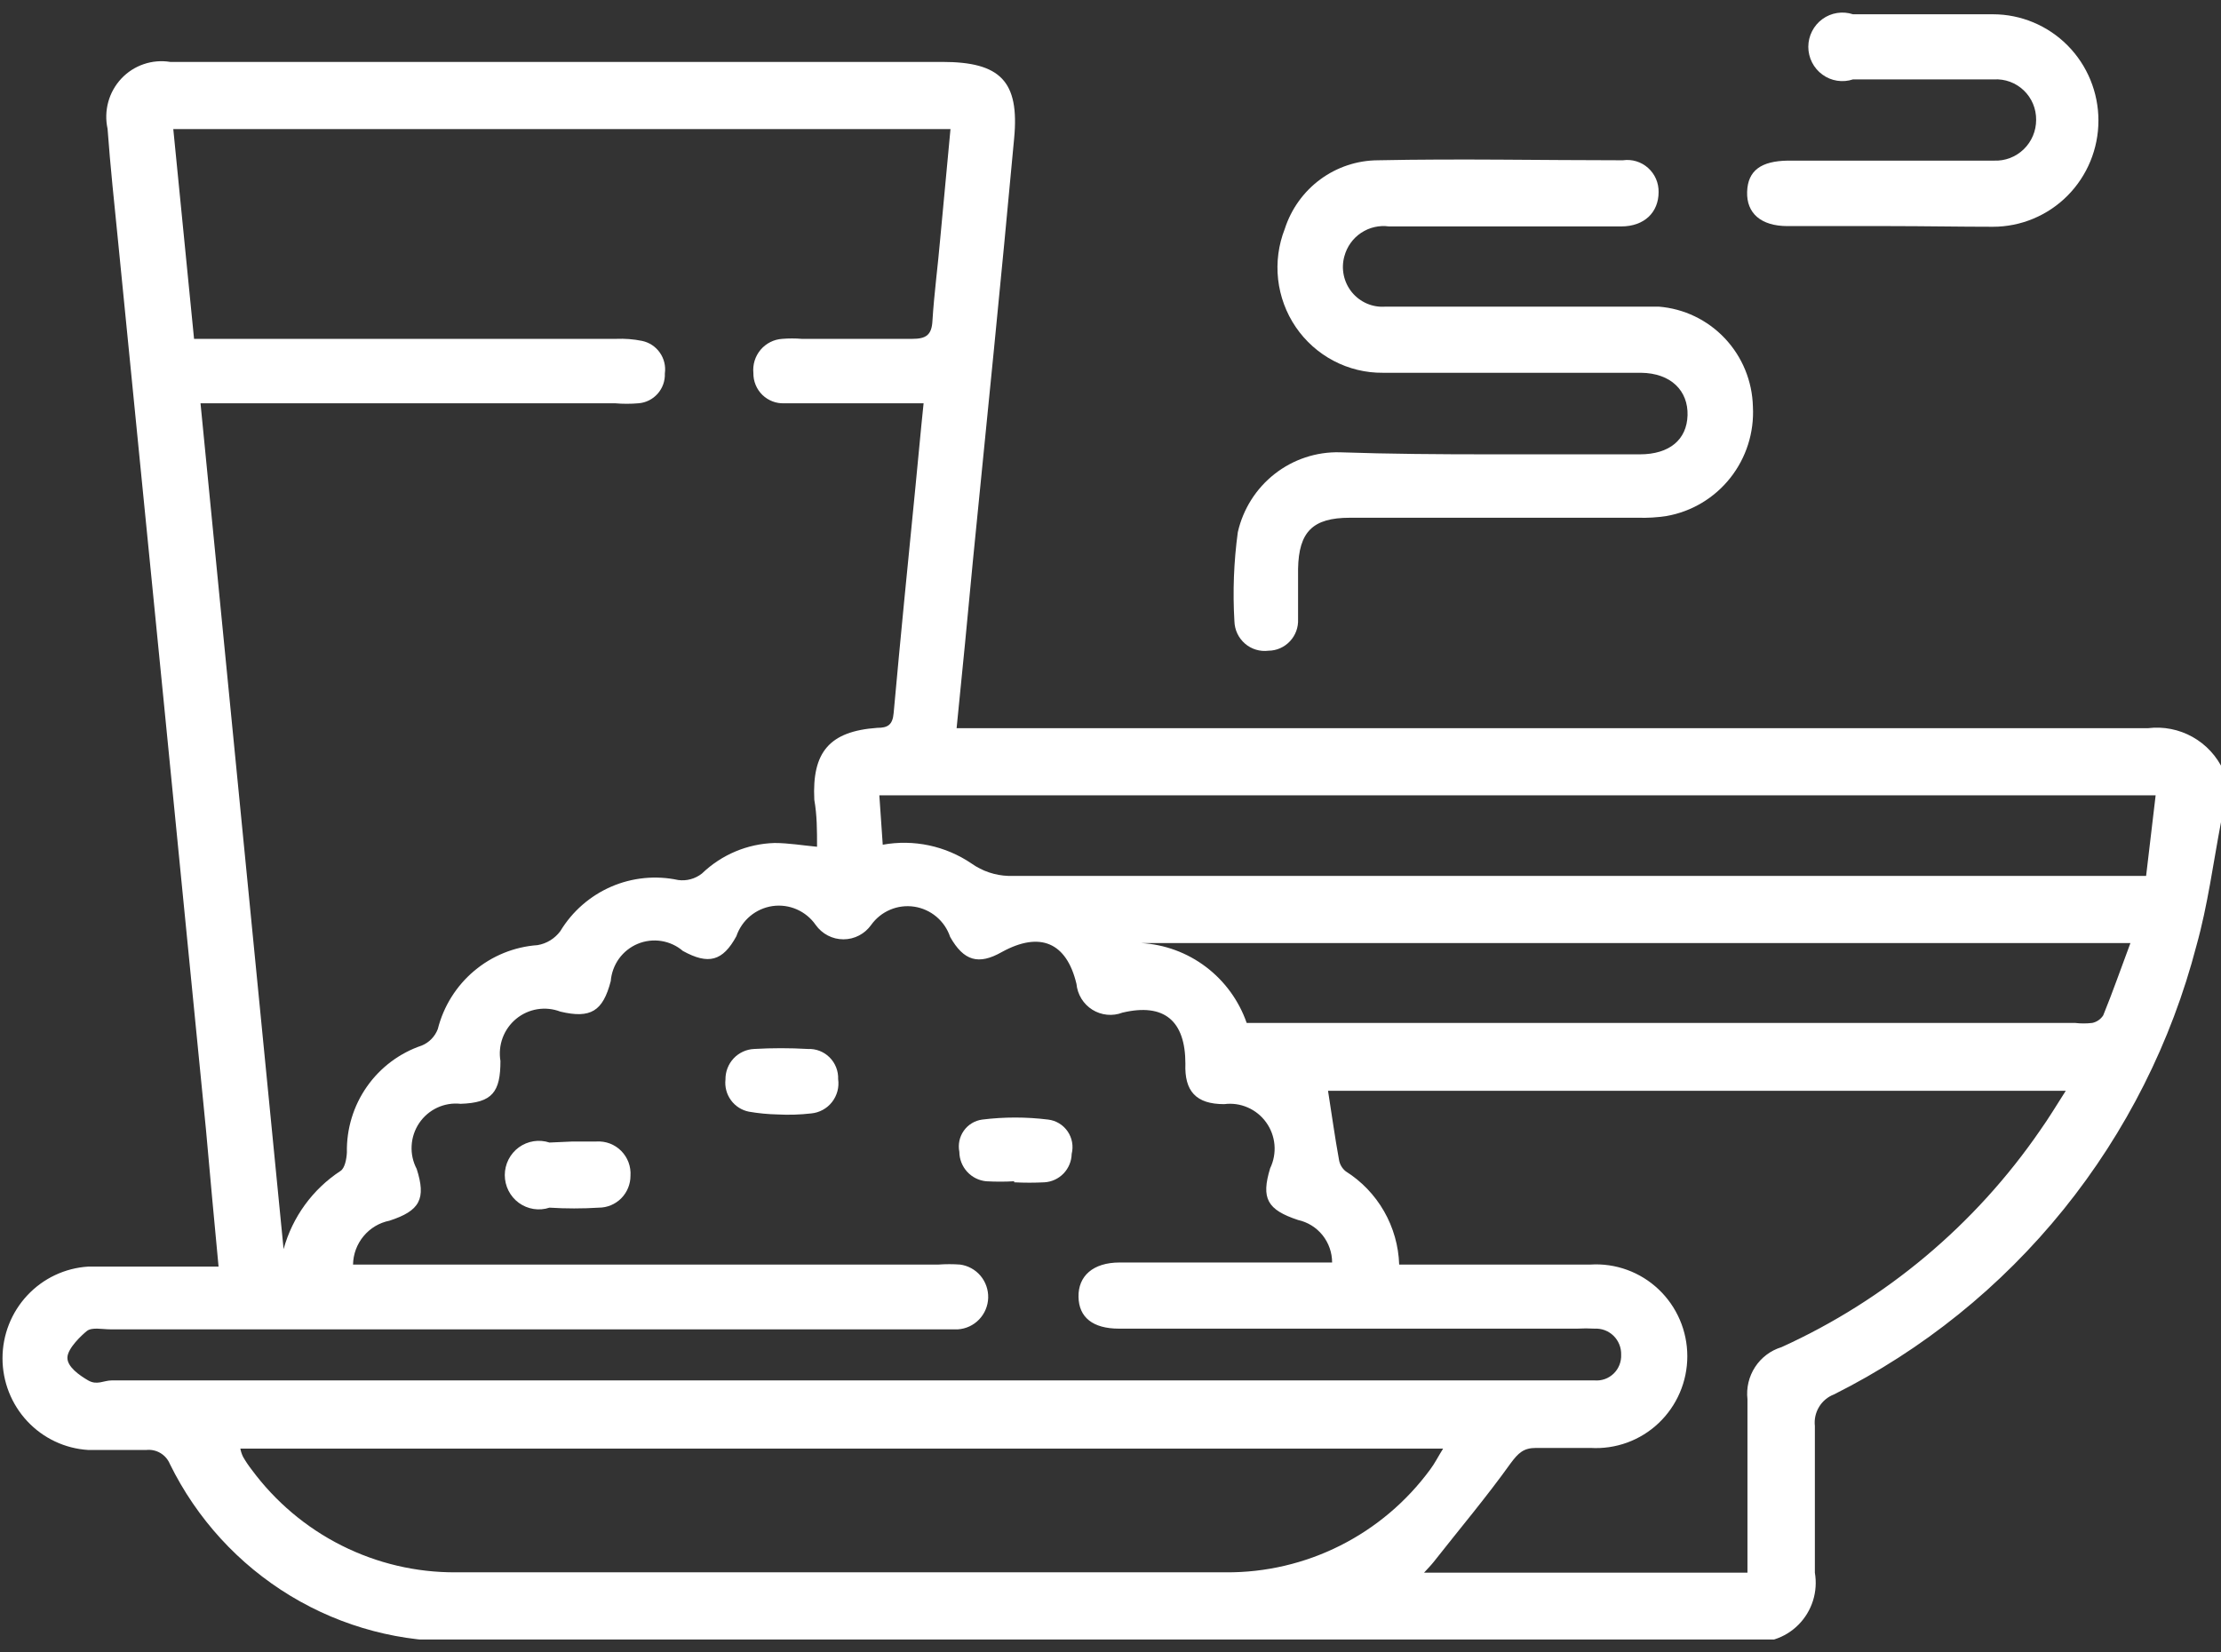
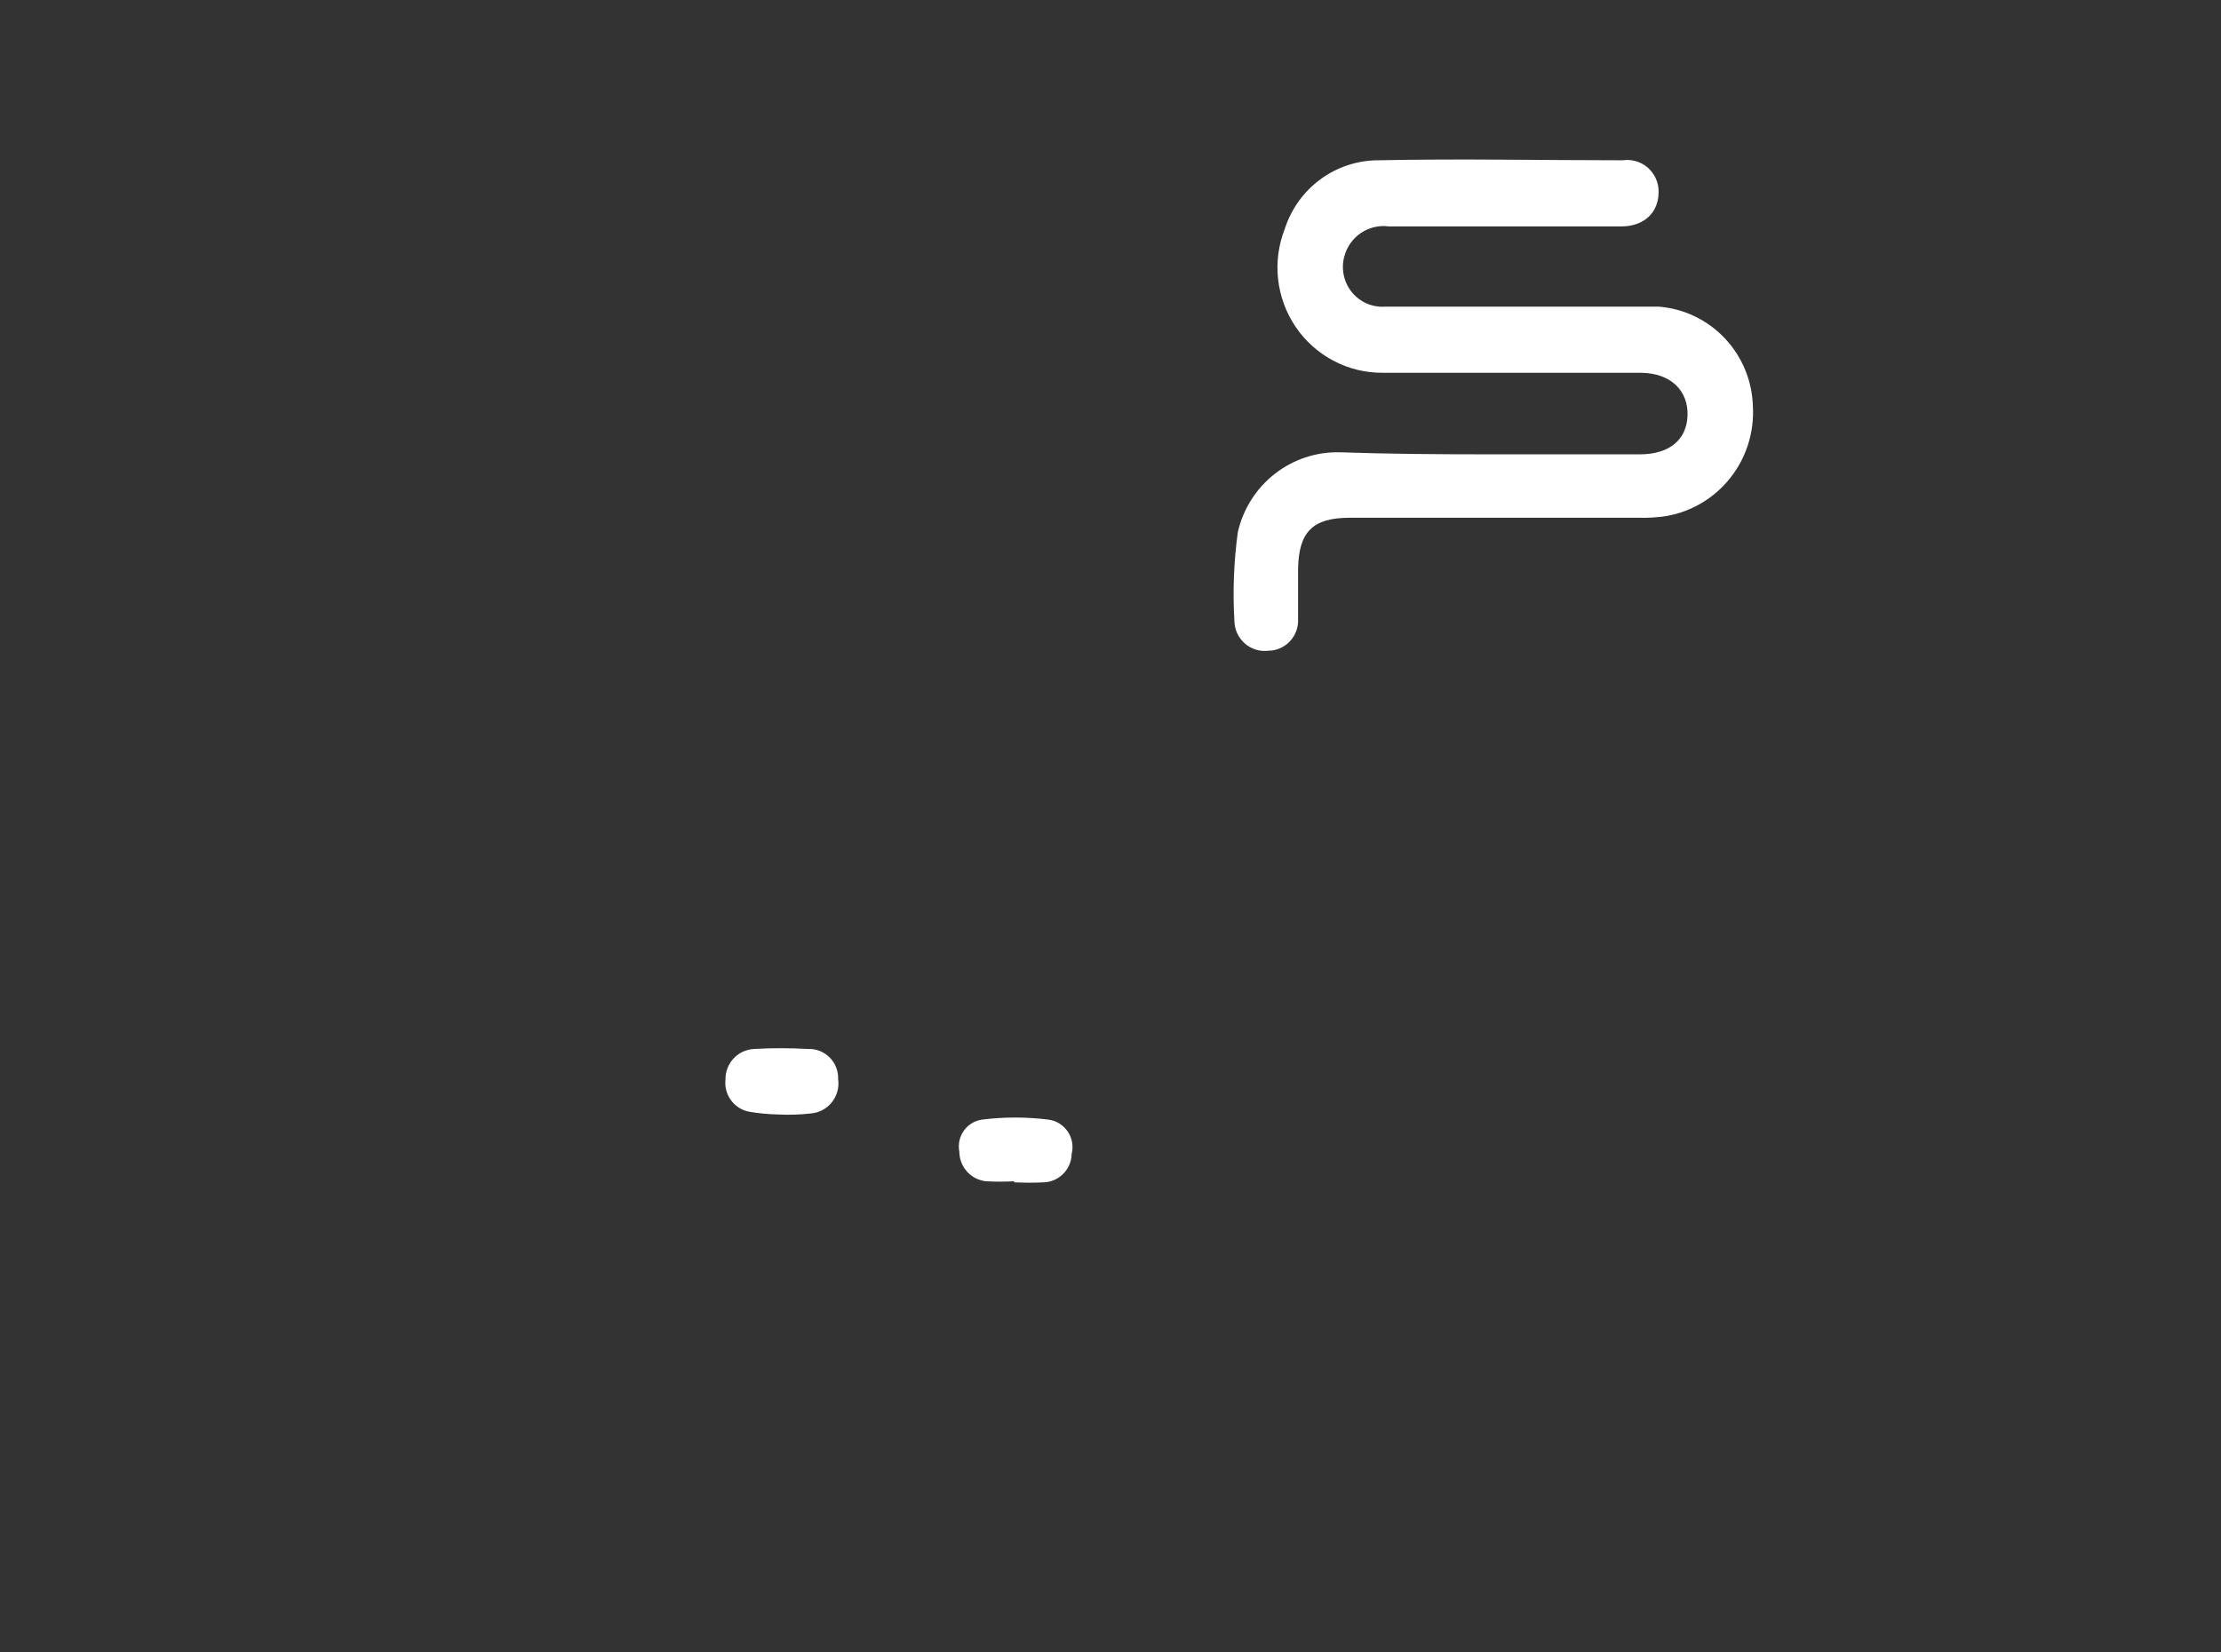
<svg xmlns="http://www.w3.org/2000/svg" width="86" height="64" viewBox="0 0 86 64" fill="none">
  <rect x="0" y="0" width="86" height="64" fill="#333333" stroke="none" />
  <g clip-path="url(#clip0_2565_1070)">
-     <path d="M86 31.841C85.697 33.434 85.486 35.066 85.051 36.619C84.079 40.359 82.323 43.846 79.902 46.845C77.48 49.845 74.449 52.287 71.012 54.009C70.772 54.101 70.569 54.271 70.436 54.492C70.302 54.713 70.245 54.973 70.274 55.23C70.274 57.128 70.274 59.013 70.274 60.911C70.336 61.274 70.311 61.647 70.201 61.997C70.09 62.348 69.898 62.667 69.639 62.927C69.381 63.188 69.064 63.382 68.716 63.493C68.367 63.604 67.997 63.629 67.637 63.566C51.054 63.566 34.484 63.566 17.914 63.566C15.57 63.635 13.256 63.025 11.247 61.809C9.237 60.592 7.617 58.82 6.578 56.703C6.505 56.526 6.377 56.377 6.213 56.279C6.049 56.181 5.858 56.139 5.668 56.159C4.917 56.159 4.165 56.159 3.414 56.159C2.516 56.104 1.673 55.706 1.057 55.046C0.44 54.386 0.097 53.514 0.097 52.608C0.097 51.702 0.44 50.831 1.057 50.171C1.673 49.511 2.516 49.113 3.414 49.057C4.244 49.057 5.088 49.057 5.932 49.057H8.463C8.291 47.252 8.133 45.526 7.975 43.748L6.354 27.314L4.574 9.367C4.429 7.907 4.271 6.447 4.165 4.987C4.09 4.644 4.099 4.288 4.192 3.949C4.284 3.611 4.458 3.301 4.697 3.045C4.936 2.79 5.234 2.597 5.564 2.485C5.894 2.372 6.247 2.342 6.591 2.398H36.488C38.729 2.398 39.48 3.141 39.269 5.358C38.768 10.814 38.215 16.256 37.674 21.699C37.477 23.836 37.266 25.96 37.041 28.203H38.36C53.3 28.203 68.239 28.203 83.179 28.203C83.773 28.131 84.376 28.25 84.899 28.543C85.422 28.836 85.84 29.289 86.092 29.836L86 31.841ZM10.981 48.38C11.324 47.135 12.107 46.059 13.182 45.354C13.353 45.248 13.419 44.889 13.432 44.637C13.414 43.725 13.685 42.832 14.207 42.087C14.729 41.342 15.474 40.784 16.332 40.495C16.473 40.437 16.601 40.351 16.707 40.241C16.814 40.132 16.897 40.001 16.952 39.858C17.174 38.976 17.667 38.187 18.361 37.603C19.054 37.019 19.913 36.67 20.814 36.606C21.168 36.547 21.484 36.352 21.698 36.062C22.161 35.297 22.849 34.697 23.666 34.342C24.483 33.988 25.389 33.898 26.259 34.084C26.421 34.106 26.587 34.096 26.745 34.052C26.904 34.009 27.052 33.934 27.181 33.832C27.94 33.102 28.94 32.681 29.989 32.65C30.53 32.65 31.07 32.743 31.637 32.796C31.637 32.159 31.637 31.575 31.531 30.978C31.439 29.133 32.111 28.323 33.97 28.19C34.366 28.19 34.563 28.084 34.603 27.619C34.867 24.699 35.157 21.779 35.447 18.858C35.552 17.81 35.644 16.748 35.763 15.619H34.656C33.232 15.619 31.795 15.619 30.371 15.619C30.215 15.627 30.059 15.602 29.913 15.546C29.767 15.49 29.634 15.405 29.521 15.296C29.409 15.187 29.32 15.055 29.26 14.91C29.2 14.765 29.17 14.609 29.172 14.451C29.156 14.289 29.172 14.126 29.22 13.97C29.268 13.815 29.347 13.671 29.451 13.547C29.556 13.423 29.684 13.322 29.829 13.249C29.973 13.176 30.131 13.134 30.292 13.124C30.542 13.104 30.794 13.104 31.044 13.124C32.481 13.124 33.904 13.124 35.328 13.124C35.855 13.124 36.079 12.978 36.106 12.42C36.172 11.358 36.317 10.296 36.409 9.221C36.541 7.827 36.672 6.434 36.804 5H6.71L7.514 13.124H23.86C24.195 13.11 24.532 13.136 24.861 13.203C25.14 13.261 25.387 13.424 25.55 13.658C25.715 13.892 25.784 14.181 25.744 14.464C25.756 14.752 25.656 15.032 25.467 15.247C25.278 15.462 25.014 15.596 24.73 15.619C24.422 15.646 24.114 15.646 23.807 15.619H8.766C8.45 15.619 8.133 15.619 7.764 15.619L10.981 48.38ZM13.617 48.978H36.343C36.619 48.958 36.897 48.958 37.173 48.978C37.482 49.018 37.764 49.173 37.966 49.411C38.167 49.65 38.273 49.955 38.264 50.268C38.254 50.581 38.129 50.879 37.912 51.105C37.696 51.33 37.405 51.466 37.094 51.487C36.818 51.487 36.541 51.487 36.251 51.487H4.271C3.955 51.487 3.559 51.394 3.361 51.553C3.164 51.712 2.623 52.217 2.61 52.575C2.597 52.934 3.071 53.265 3.414 53.465C3.757 53.664 4.02 53.465 4.324 53.465H61.745C61.879 53.476 62.015 53.458 62.142 53.413C62.269 53.368 62.385 53.295 62.483 53.201C62.58 53.107 62.656 52.993 62.706 52.867C62.756 52.74 62.779 52.605 62.773 52.469C62.777 52.333 62.753 52.198 62.702 52.072C62.651 51.946 62.575 51.832 62.479 51.737C62.382 51.643 62.267 51.569 62.141 51.521C62.014 51.474 61.88 51.453 61.745 51.46C61.521 51.447 61.297 51.447 61.073 51.46H43.329C42.314 51.46 41.774 51.022 41.761 50.226C41.748 49.429 42.314 48.898 43.356 48.898C45.794 48.898 48.233 48.898 50.659 48.898H51.581C51.581 48.514 51.45 48.141 51.211 47.841C50.971 47.542 50.636 47.334 50.263 47.252C49.064 46.854 48.826 46.416 49.182 45.248C49.318 44.965 49.376 44.651 49.349 44.338C49.322 44.026 49.211 43.726 49.028 43.472C48.846 43.217 48.598 43.017 48.312 42.893C48.026 42.768 47.712 42.724 47.403 42.765C46.309 42.765 45.86 42.261 45.9 41.199C45.9 39.54 45.083 38.836 43.461 39.221C43.272 39.294 43.068 39.321 42.866 39.301C42.664 39.281 42.47 39.215 42.297 39.107C42.125 38.999 41.98 38.853 41.873 38.679C41.767 38.505 41.701 38.309 41.682 38.106C41.299 36.5 40.271 36.062 38.795 36.872C37.885 37.389 37.318 37.217 36.791 36.288C36.689 35.983 36.505 35.712 36.26 35.506C36.015 35.3 35.718 35.165 35.403 35.117C35.087 35.069 34.764 35.109 34.469 35.234C34.175 35.358 33.92 35.562 33.733 35.823C33.611 35.995 33.45 36.136 33.263 36.233C33.076 36.331 32.869 36.381 32.658 36.381C32.448 36.381 32.241 36.331 32.054 36.233C31.867 36.136 31.706 35.995 31.584 35.823C31.4 35.558 31.146 35.35 30.852 35.221C30.557 35.092 30.233 35.048 29.915 35.093C29.597 35.139 29.298 35.272 29.05 35.478C28.803 35.684 28.617 35.955 28.513 36.261C27.985 37.23 27.432 37.376 26.443 36.832C26.205 36.628 25.915 36.495 25.606 36.446C25.297 36.398 24.98 36.436 24.692 36.556C24.403 36.677 24.152 36.876 23.968 37.13C23.785 37.385 23.674 37.686 23.649 38C23.345 39.168 22.871 39.46 21.698 39.181C21.413 39.072 21.106 39.04 20.805 39.089C20.505 39.138 20.223 39.266 19.987 39.46C19.752 39.654 19.571 39.907 19.464 40.194C19.357 40.48 19.327 40.791 19.378 41.093C19.378 42.301 19.061 42.712 17.835 42.752C17.526 42.718 17.213 42.77 16.931 42.901C16.648 43.033 16.407 43.239 16.232 43.498C16.057 43.758 15.956 44.06 15.939 44.373C15.921 44.686 15.989 44.997 16.135 45.274C16.504 46.429 16.267 46.894 15.08 47.279C14.688 47.357 14.334 47.569 14.078 47.878C13.821 48.187 13.677 48.575 13.67 48.978H13.617ZM54.126 48.978H55.127C57.276 48.978 59.438 48.978 61.587 48.978C62.068 48.948 62.55 49.018 63.003 49.183C63.457 49.348 63.872 49.605 64.223 49.938C64.574 50.27 64.854 50.672 65.045 51.117C65.237 51.563 65.335 52.043 65.335 52.529C65.335 53.014 65.237 53.495 65.045 53.94C64.854 54.386 64.574 54.787 64.223 55.12C63.872 55.453 63.457 55.709 63.003 55.874C62.55 56.039 62.068 56.109 61.587 56.08C60.888 56.08 60.176 56.08 59.477 56.08C58.99 56.08 58.792 56.279 58.502 56.664C57.553 57.991 56.511 59.226 55.51 60.5C55.404 60.633 55.286 60.752 55.141 60.911H67.664V59.956C67.664 58.031 67.664 56.119 67.664 54.195C67.614 53.756 67.719 53.314 67.96 52.945C68.201 52.577 68.562 52.305 68.982 52.177C73.017 50.345 76.481 47.44 79 43.774C79.33 43.31 79.633 42.805 79.989 42.248H51.423C51.568 43.164 51.687 44.04 51.845 44.903C51.87 45.086 51.965 45.252 52.109 45.367C52.721 45.752 53.23 46.283 53.591 46.912C53.952 47.542 54.154 48.251 54.178 48.978H54.126ZM9.306 56.106C9.327 56.217 9.363 56.324 9.412 56.425C9.51 56.596 9.62 56.761 9.741 56.916C10.657 58.158 11.85 59.167 13.224 59.858C14.598 60.55 16.114 60.907 17.651 60.898C27.59 60.898 37.529 60.898 47.469 60.898C49.005 60.909 50.523 60.553 51.897 59.861C53.272 59.169 54.464 58.16 55.378 56.916C55.549 56.69 55.681 56.425 55.879 56.106H9.306ZM34.181 32.717C35.379 32.499 36.613 32.761 37.622 33.447C38.04 33.742 38.535 33.908 39.045 33.925C53.396 33.925 67.747 33.925 82.098 33.925C82.427 33.925 82.744 33.925 83.1 33.925L83.469 30.805H34.049L34.181 32.717ZM48.246 39.619H80.345C80.568 39.646 80.794 39.646 81.017 39.619C81.19 39.582 81.342 39.477 81.439 39.327C81.808 38.425 82.124 37.509 82.493 36.526H44.186C45.095 36.577 45.968 36.898 46.695 37.449C47.423 37.999 47.972 38.755 48.273 39.619H48.246Z" fill="white" />
    <path d="M57.711 17.597H63.498C64.645 17.597 65.317 17.027 65.344 16.084C65.37 15.142 64.711 14.451 63.538 14.438C60.203 14.438 56.868 14.438 53.546 14.438C52.883 14.444 52.228 14.285 51.641 13.976C51.053 13.668 50.549 13.218 50.174 12.668C49.799 12.117 49.565 11.482 49.49 10.819C49.416 10.155 49.505 9.484 49.749 8.863C49.996 8.096 50.476 7.426 51.122 6.949C51.768 6.473 52.547 6.213 53.348 6.208C56.512 6.142 59.675 6.208 62.839 6.208C63.013 6.183 63.191 6.196 63.359 6.247C63.528 6.298 63.683 6.385 63.815 6.503C63.946 6.62 64.051 6.765 64.122 6.927C64.192 7.09 64.227 7.265 64.223 7.442C64.223 8.212 63.683 8.77 62.773 8.77H53.783C53.405 8.718 53.021 8.807 52.703 9.019C52.385 9.232 52.155 9.554 52.056 9.925C51.989 10.164 51.981 10.415 52.032 10.658C52.083 10.901 52.191 11.128 52.348 11.32C52.504 11.511 52.705 11.662 52.932 11.759C53.159 11.856 53.405 11.896 53.651 11.876C56.037 11.876 58.41 11.876 60.796 11.876C61.943 11.876 63.09 11.876 64.223 11.876C65.201 11.951 66.115 12.39 66.79 13.106C67.465 13.822 67.851 14.765 67.875 15.752C67.928 16.748 67.617 17.73 66.999 18.51C66.382 19.291 65.502 19.816 64.526 19.987C64.164 20.042 63.798 20.064 63.432 20.053H52.267C50.83 20.053 50.29 20.597 50.263 22.031C50.263 22.681 50.263 23.358 50.263 23.982C50.27 24.139 50.246 24.296 50.192 24.443C50.138 24.59 50.054 24.724 49.947 24.838C49.84 24.952 49.712 25.043 49.569 25.106C49.426 25.169 49.272 25.202 49.117 25.203C48.954 25.224 48.789 25.21 48.632 25.162C48.475 25.115 48.33 25.035 48.206 24.927C48.082 24.819 47.981 24.687 47.911 24.538C47.841 24.389 47.803 24.227 47.798 24.062C47.73 22.91 47.774 21.754 47.93 20.611C48.134 19.715 48.639 18.917 49.359 18.354C50.08 17.79 50.972 17.494 51.885 17.518C53.796 17.584 55.747 17.597 57.711 17.597Z" fill="white" />
-     <path d="M73.174 8.757H69.219C68.178 8.757 67.624 8.252 67.651 7.429C67.677 6.606 68.191 6.235 69.232 6.221H77.208C77.419 6.23 77.63 6.196 77.828 6.121C78.026 6.045 78.207 5.93 78.36 5.783C78.512 5.635 78.634 5.458 78.717 5.262C78.8 5.066 78.842 4.855 78.842 4.642C78.844 4.429 78.803 4.217 78.721 4.021C78.638 3.825 78.516 3.647 78.363 3.501C78.21 3.354 78.028 3.24 77.829 3.167C77.63 3.094 77.419 3.063 77.208 3.075C75.889 3.075 74.69 3.075 73.424 3.075C72.871 3.075 72.304 3.075 71.75 3.075C71.552 3.141 71.342 3.158 71.136 3.126C70.93 3.094 70.734 3.013 70.566 2.889C70.397 2.766 70.259 2.605 70.165 2.418C70.07 2.231 70.02 2.024 70.02 1.814C70.02 1.604 70.07 1.397 70.165 1.211C70.259 1.024 70.397 0.862 70.566 0.739C70.734 0.616 70.93 0.535 71.136 0.503C71.342 0.47 71.552 0.488 71.75 0.553C72.633 0.553 73.53 0.553 74.387 0.553H77.168C78.252 0.553 79.291 0.987 80.058 1.758C80.824 2.53 81.254 3.577 81.254 4.668C81.254 5.76 80.824 6.806 80.058 7.578C79.291 8.35 78.252 8.783 77.168 8.783C75.85 8.783 74.505 8.757 73.174 8.757Z" fill="white" />
    <path d="M39.27 45.752C38.91 45.772 38.549 45.772 38.189 45.752C37.905 45.726 37.642 45.594 37.449 45.383C37.257 45.173 37.149 44.897 37.147 44.611C37.119 44.47 37.12 44.325 37.149 44.184C37.179 44.044 37.237 43.911 37.32 43.794C37.403 43.677 37.508 43.578 37.631 43.504C37.753 43.43 37.889 43.382 38.03 43.363C38.88 43.257 39.739 43.257 40.588 43.363C40.738 43.381 40.883 43.431 41.013 43.51C41.142 43.589 41.254 43.694 41.34 43.82C41.426 43.945 41.485 44.088 41.512 44.238C41.539 44.388 41.534 44.542 41.497 44.69C41.491 44.974 41.379 45.245 41.184 45.449C40.988 45.653 40.724 45.776 40.443 45.792C40.052 45.812 39.66 45.812 39.27 45.792V45.752Z" fill="white" />
-     <path d="M22.172 44.212H23.095C23.271 44.201 23.448 44.227 23.613 44.289C23.778 44.352 23.928 44.449 24.053 44.575C24.178 44.701 24.275 44.852 24.337 45.018C24.399 45.185 24.425 45.362 24.413 45.54C24.413 45.867 24.284 46.181 24.054 46.413C23.824 46.644 23.512 46.774 23.187 46.774C22.551 46.814 21.913 46.814 21.276 46.774C21.078 46.84 20.867 46.857 20.661 46.825C20.456 46.792 20.26 46.712 20.091 46.589C19.922 46.465 19.785 46.304 19.69 46.117C19.596 45.93 19.546 45.723 19.546 45.513C19.546 45.303 19.596 45.096 19.69 44.91C19.785 44.723 19.922 44.561 20.091 44.438C20.26 44.315 20.456 44.234 20.661 44.202C20.867 44.169 21.078 44.187 21.276 44.252L22.172 44.212Z" fill="white" />
    <path d="M30.108 43.164C29.737 43.156 29.367 43.12 29.001 43.057C28.721 43.002 28.472 42.844 28.304 42.612C28.135 42.381 28.059 42.095 28.091 41.81C28.087 41.507 28.201 41.214 28.407 40.993C28.614 40.773 28.898 40.642 29.198 40.628C29.892 40.588 30.587 40.588 31.281 40.628C31.436 40.621 31.591 40.646 31.736 40.702C31.88 40.758 32.012 40.843 32.122 40.953C32.233 41.063 32.319 41.194 32.376 41.34C32.433 41.485 32.46 41.64 32.454 41.796C32.476 41.953 32.467 42.112 32.426 42.265C32.385 42.418 32.313 42.561 32.216 42.685C32.119 42.809 31.997 42.912 31.859 42.987C31.721 43.063 31.569 43.109 31.413 43.124C30.98 43.174 30.543 43.187 30.108 43.164Z" fill="white" />
  </g>
  <defs>
    <clipPath id="clip0_2565_1070">
      <rect width="86" height="63" fill="white" transform="translate(0 0.5)" />
    </clipPath>
  </defs>
</svg>